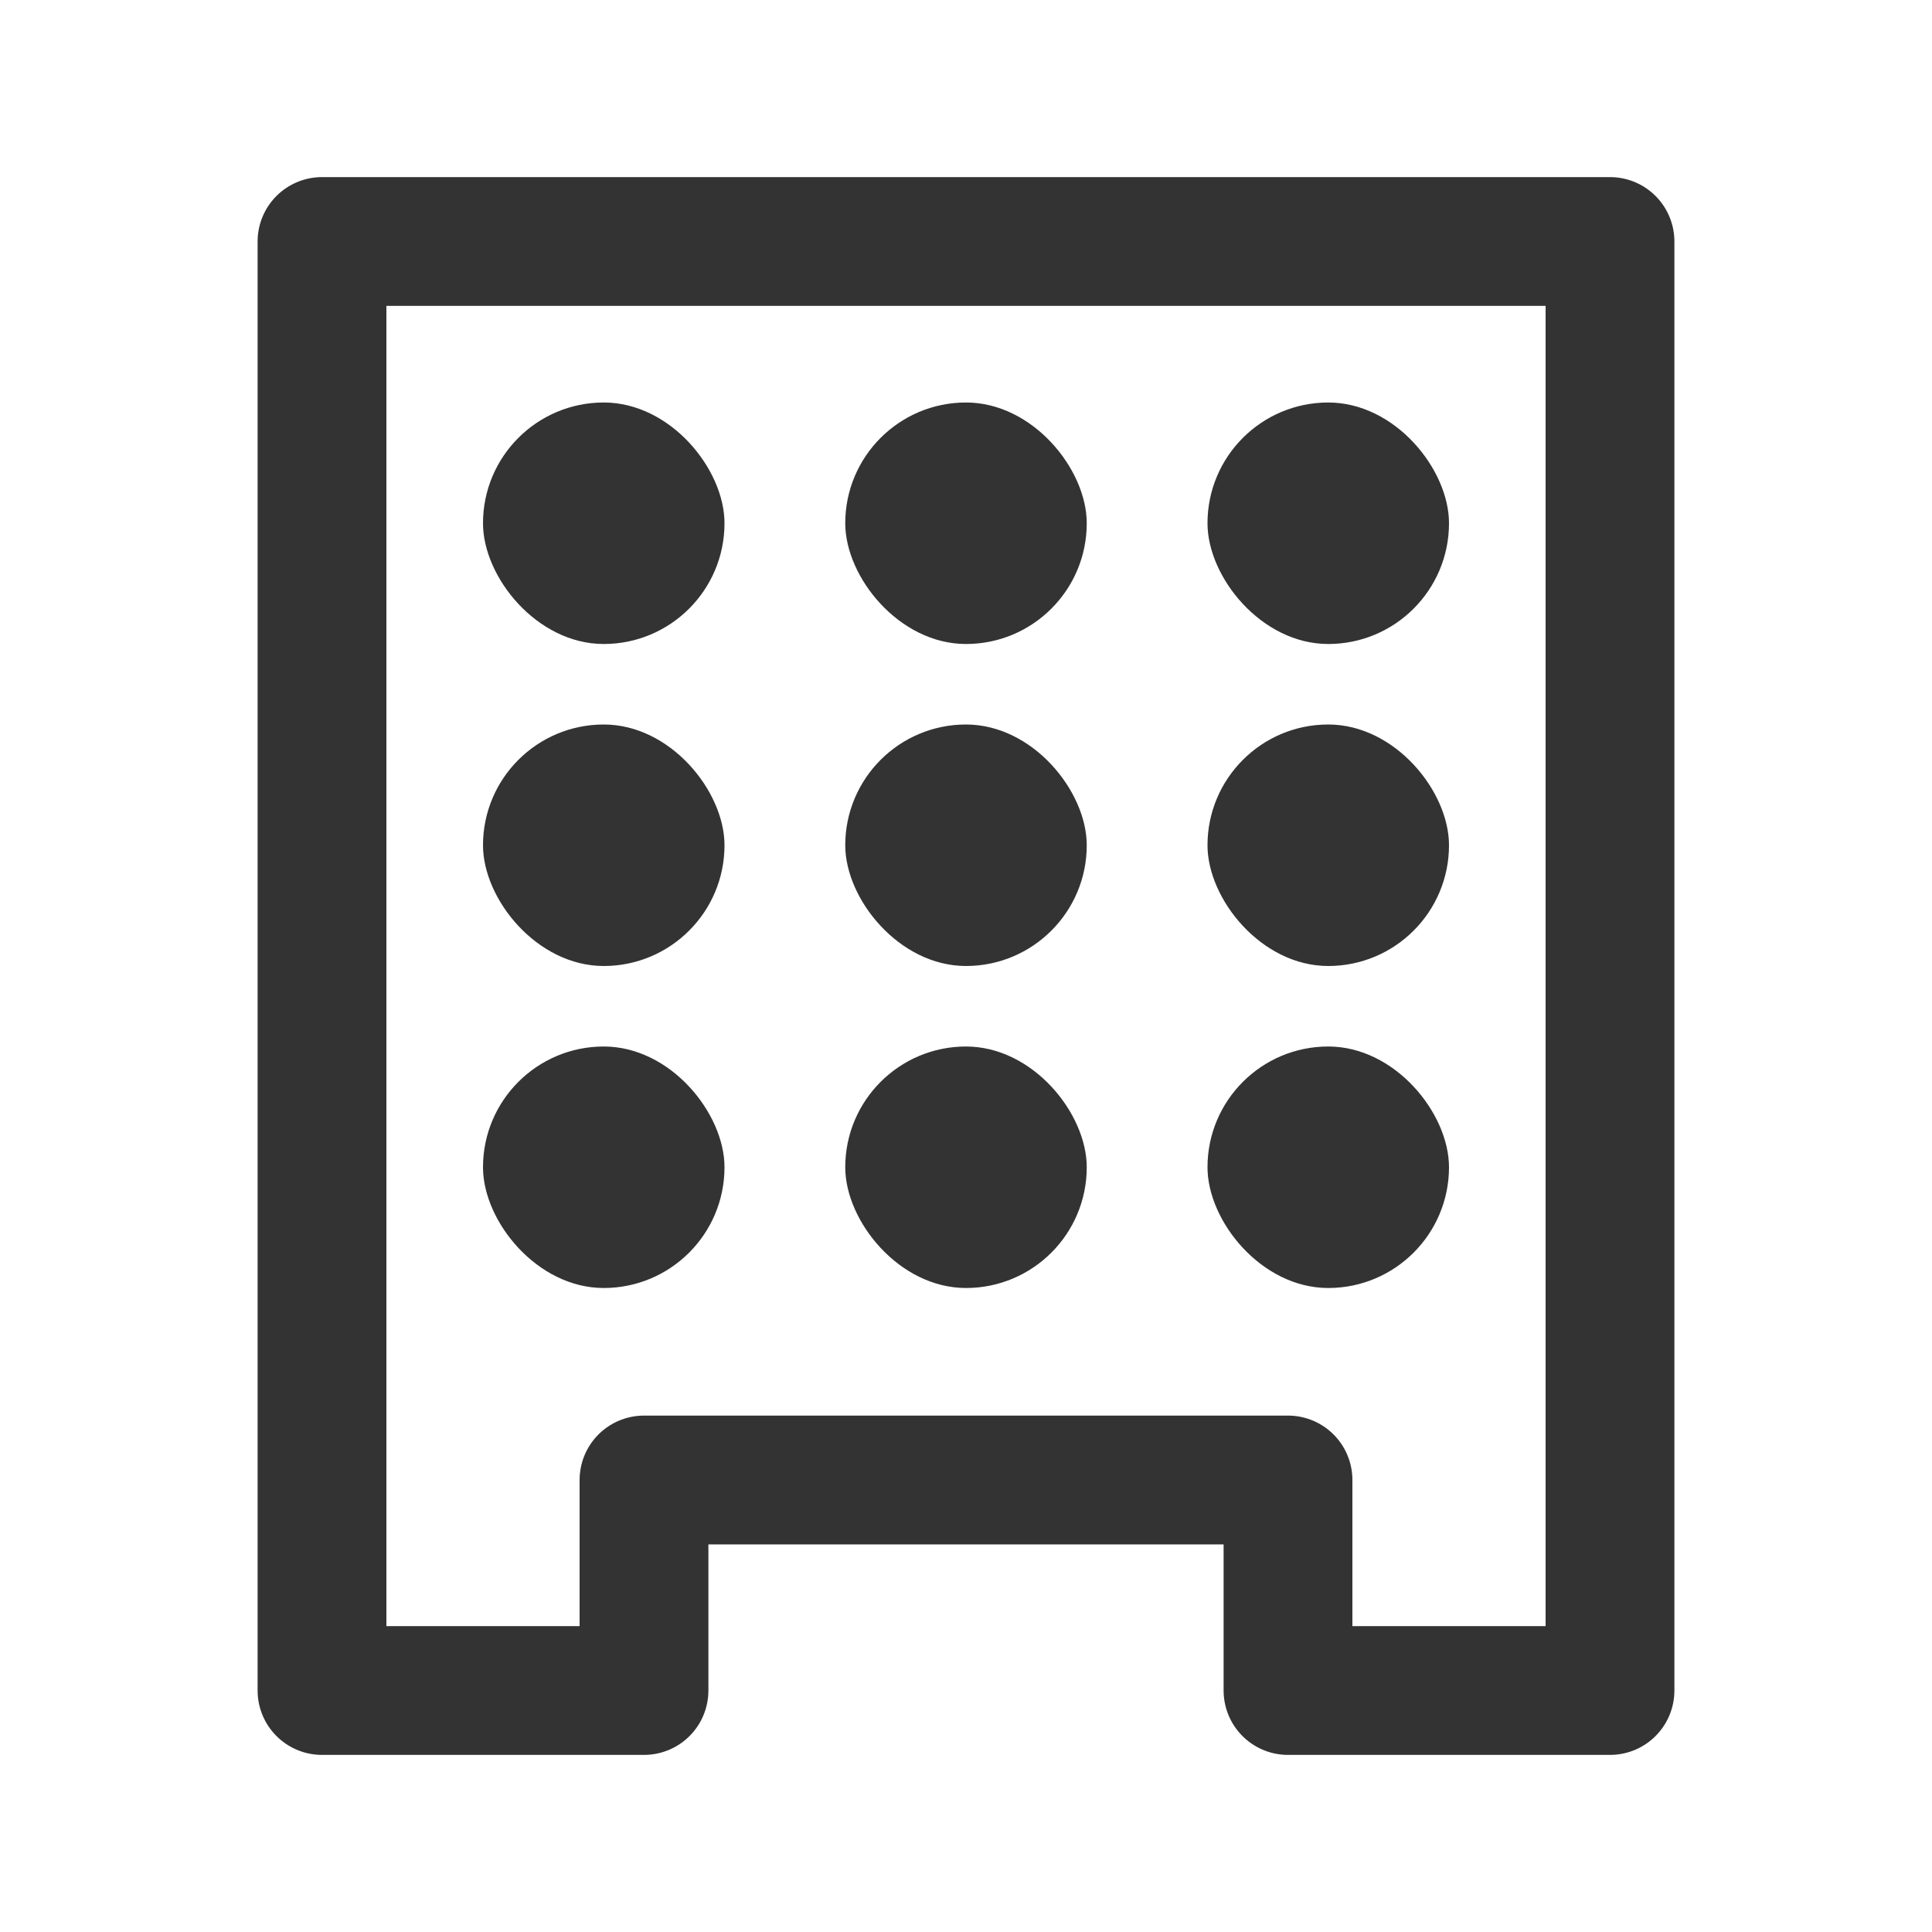
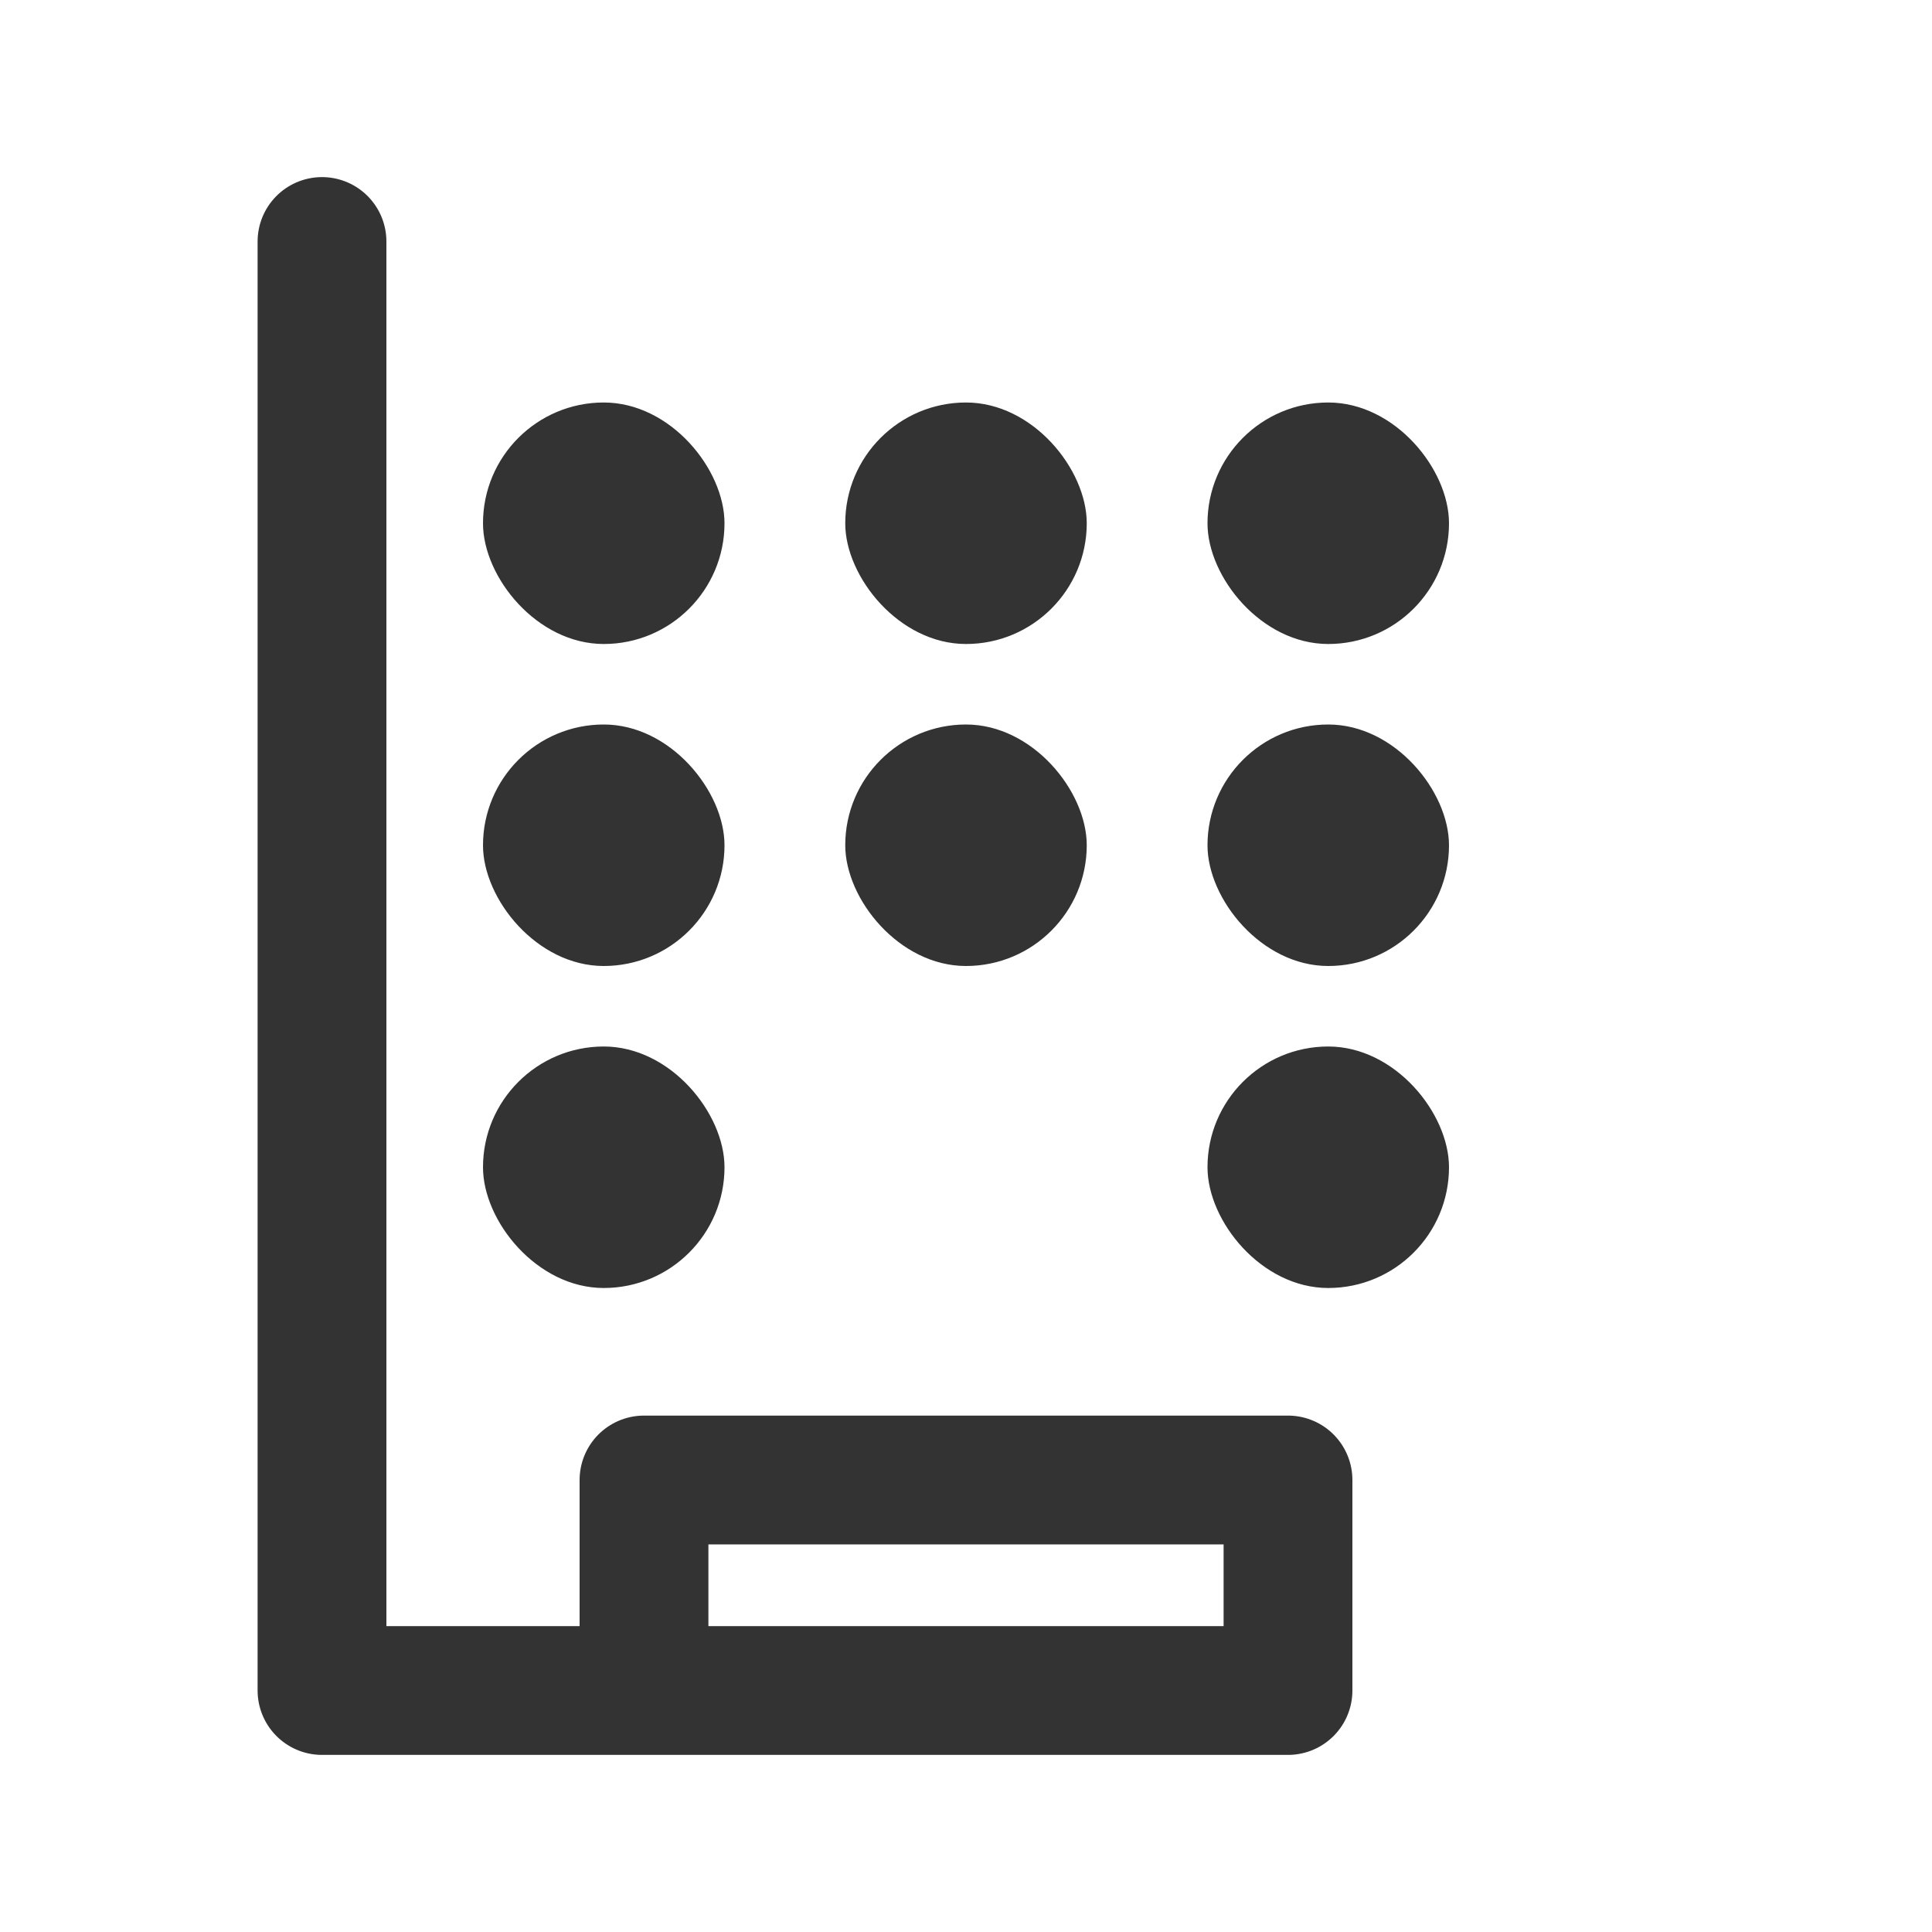
<svg xmlns="http://www.w3.org/2000/svg" width="24" height="24" viewBox="0 0 24 24">
  <path d="M0,0H24V24H0Z" fill="none" />
  <g transform="translate(0 -1)">
-     <path d="M5,5H21V23H17V20.385H9V23H5Z" transform="translate(-1 -1)" fill="none" stroke="#333" stroke-linejoin="round" stroke-width="1.6" />
+     <path d="M5,5V23H17V20.385H9V23H5Z" transform="translate(-1 -1)" fill="none" stroke="#333" stroke-linejoin="round" stroke-width="1.6" />
    <rect width="3" height="3" rx="1.5" transform="translate(15 14)" fill="#333" />
-     <rect width="3" height="3" rx="1.5" transform="translate(10.5 14)" fill="#333" />
    <rect width="3" height="3" rx="1.5" transform="translate(6 14)" fill="#333" />
    <rect width="3" height="3" rx="1.5" transform="translate(15 10)" fill="#333" />
    <rect width="3" height="3" rx="1.5" transform="translate(10.5 10)" fill="#333" />
    <rect width="3" height="3" rx="1.5" transform="translate(6 10)" fill="#333" />
    <rect width="3" height="3" rx="1.5" transform="translate(15 6)" fill="#333" />
    <rect width="3" height="3" rx="1.5" transform="translate(10.5 6)" fill="#333" />
    <rect width="3" height="3" rx="1.5" transform="translate(6 6)" fill="#333" />
  </g>
</svg>